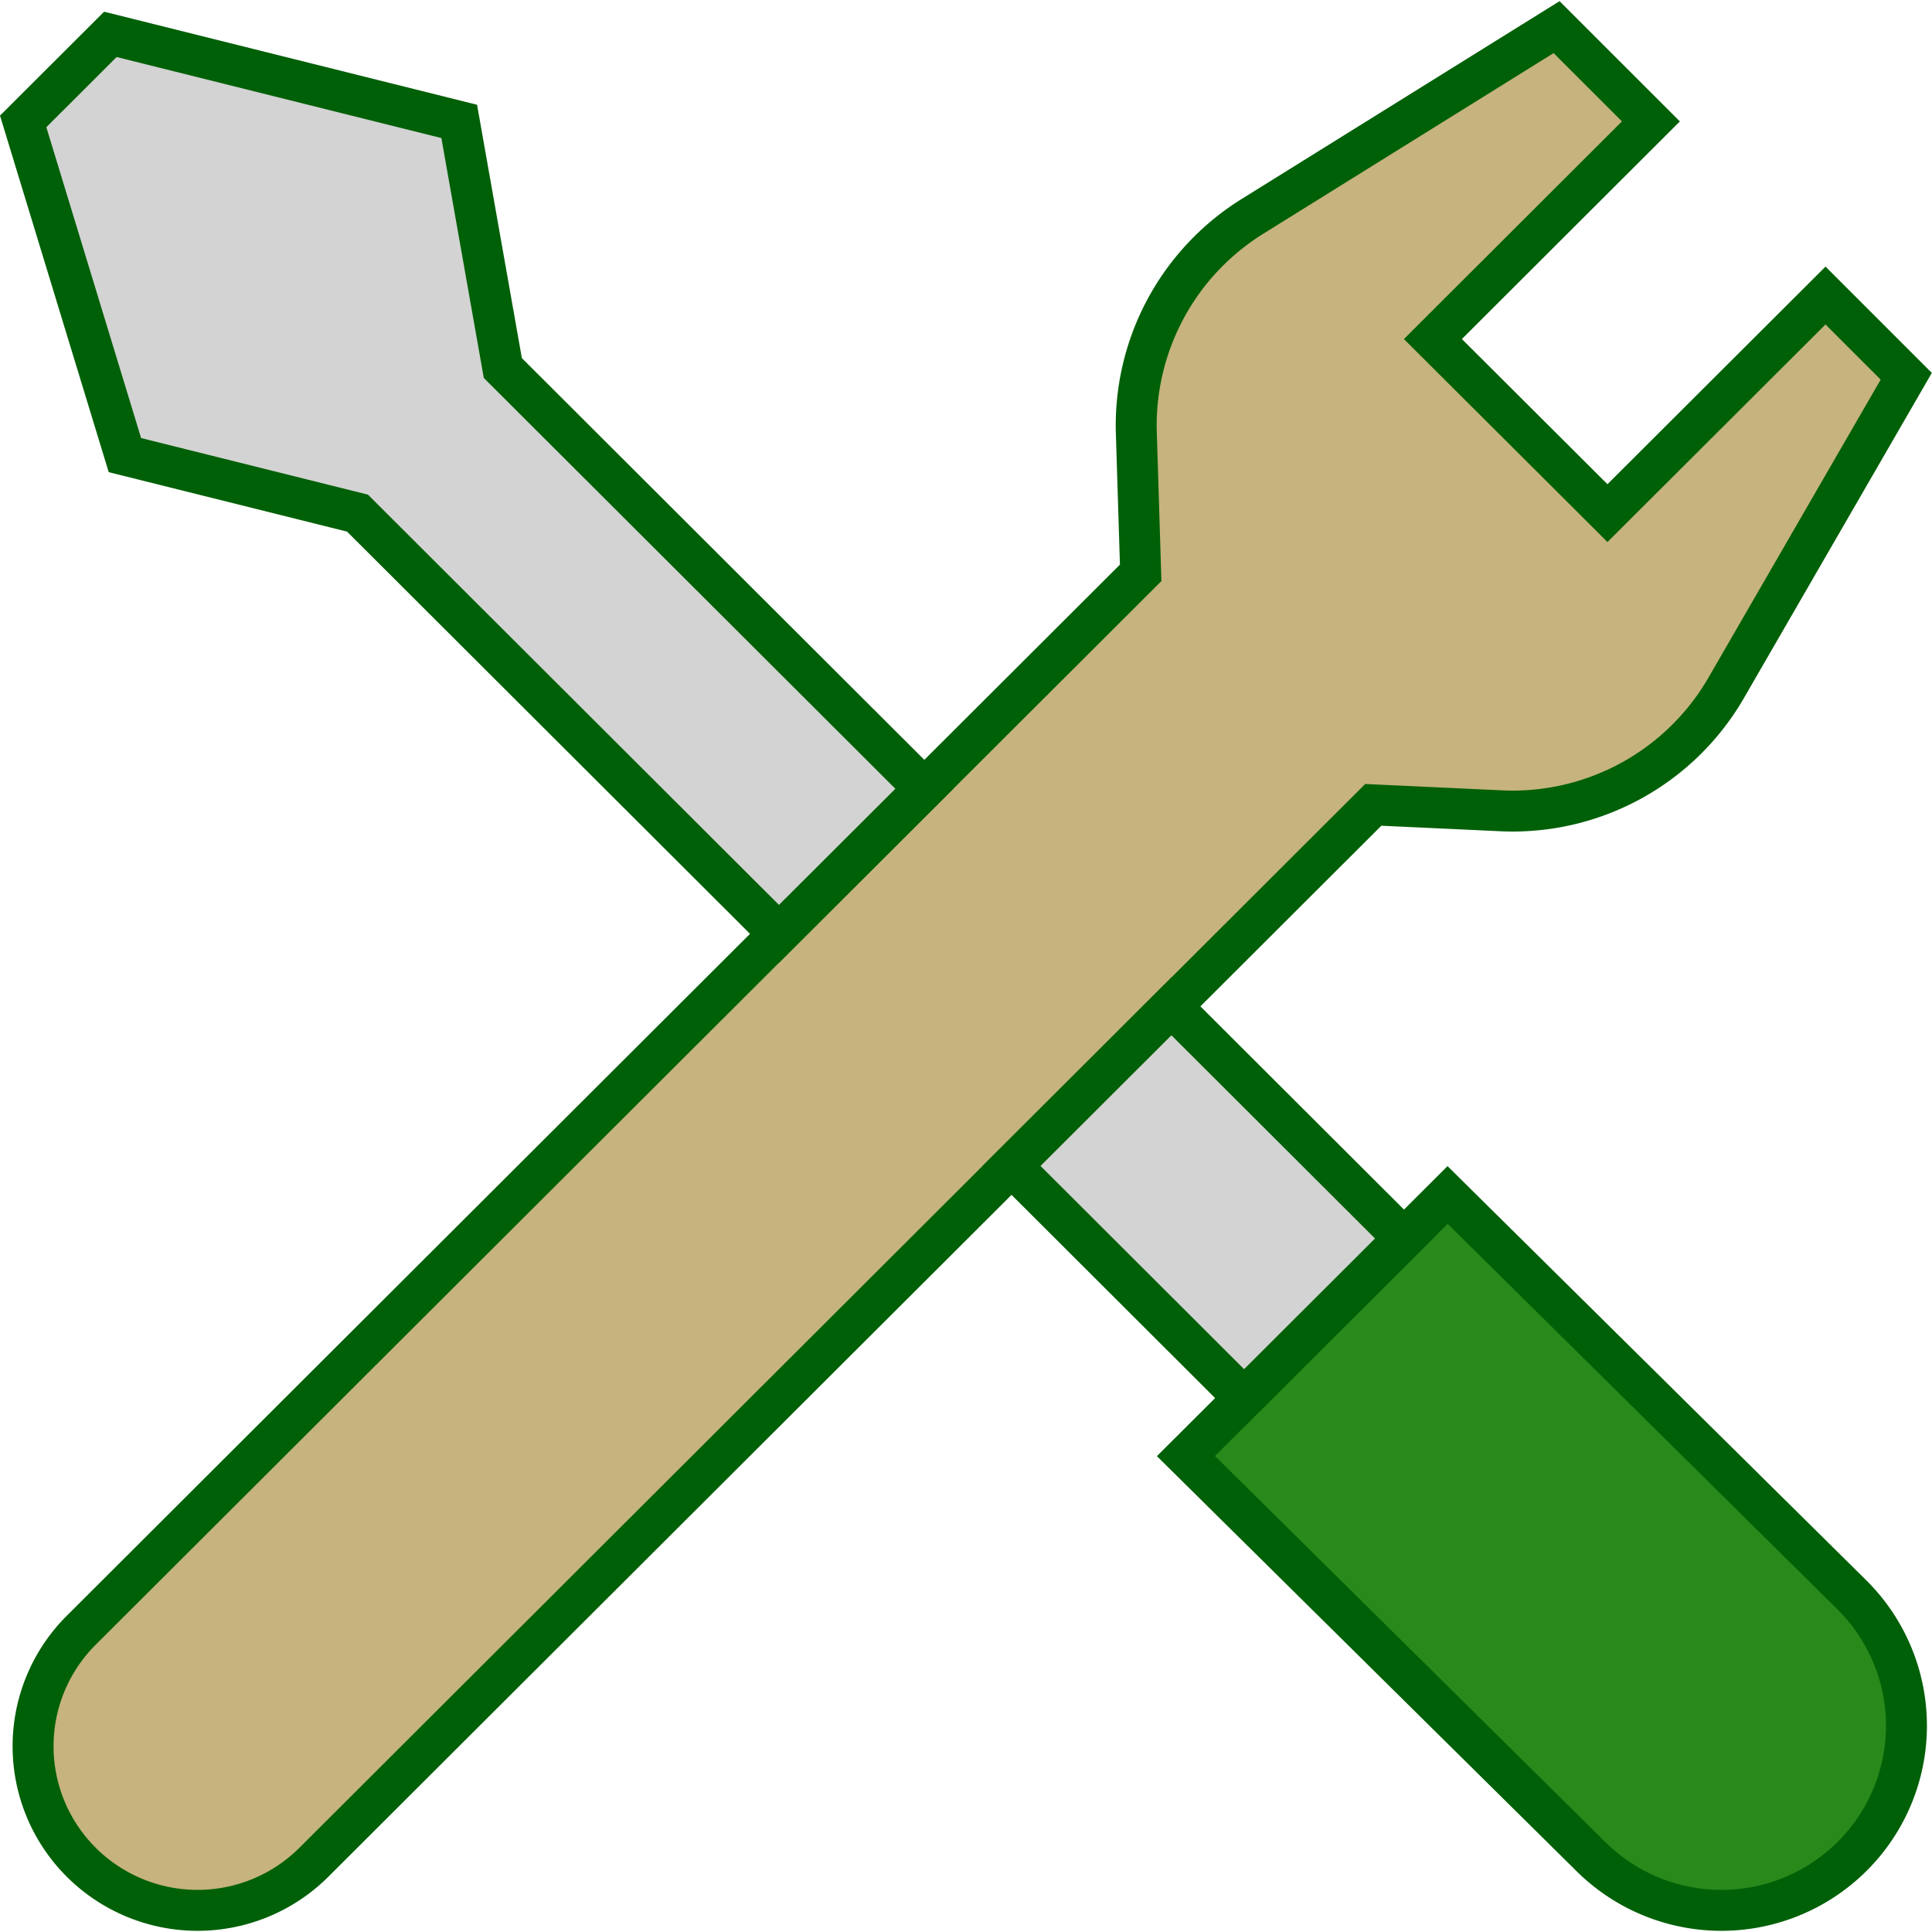
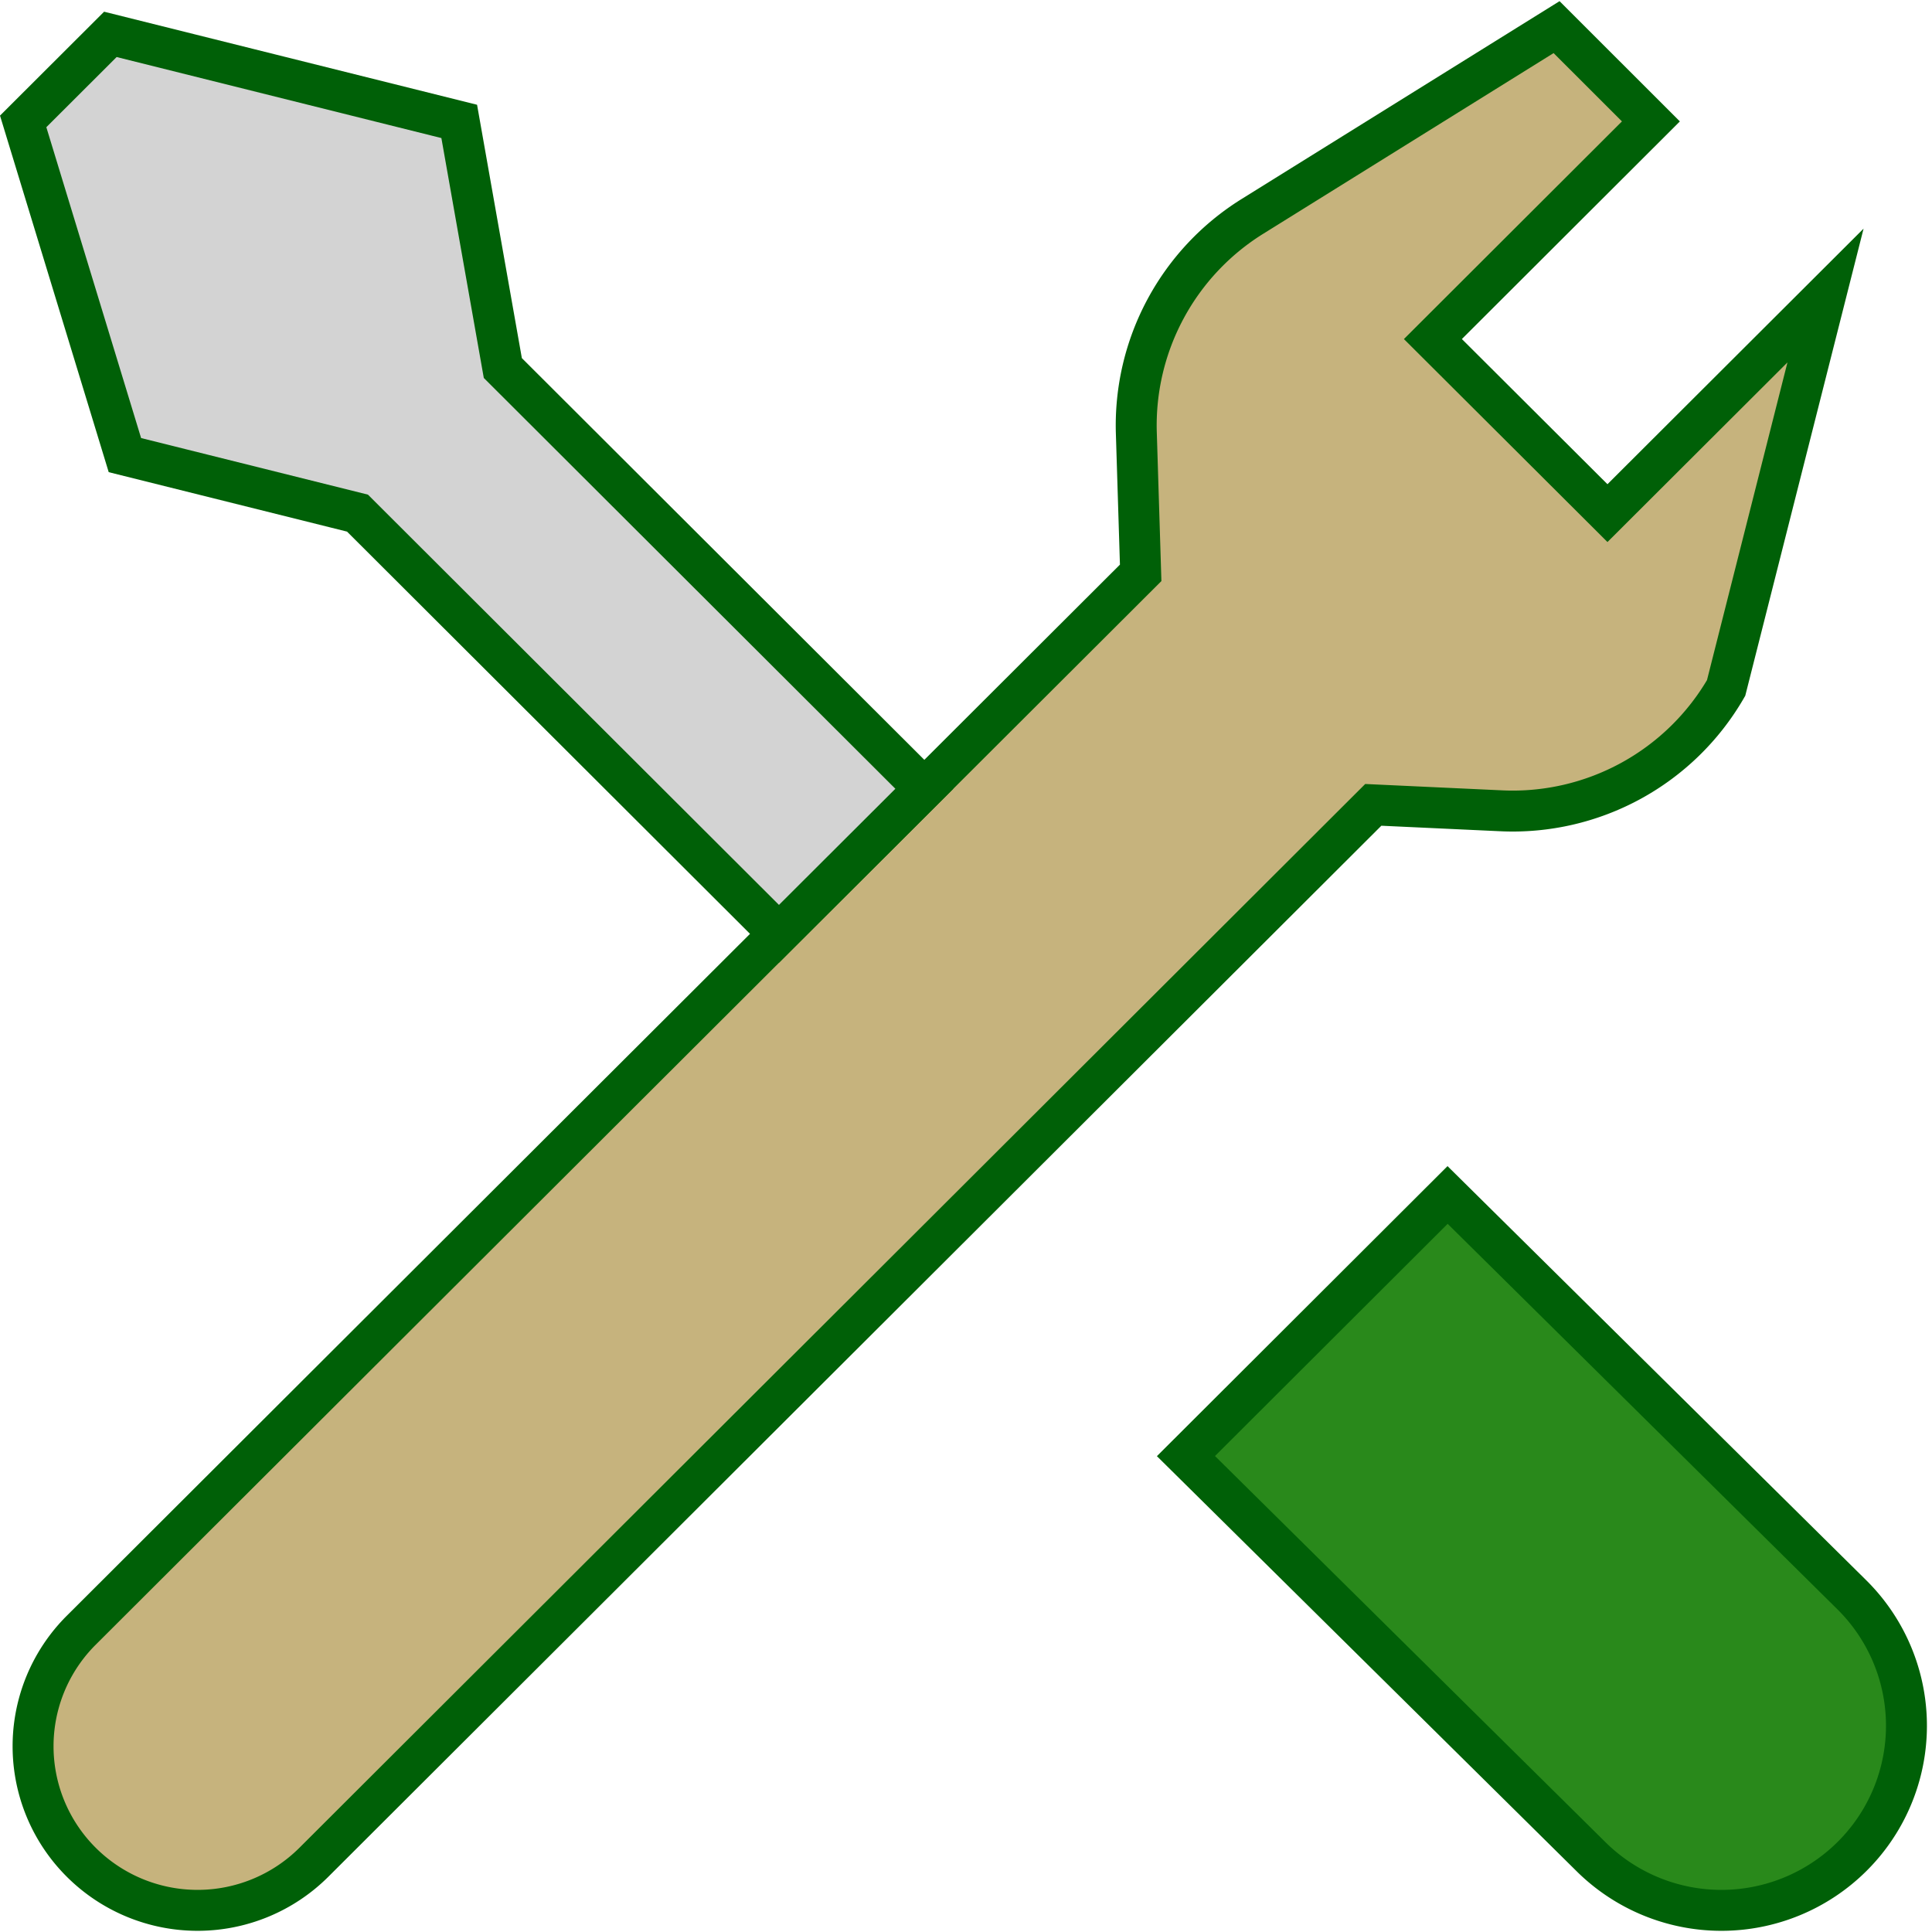
<svg xmlns="http://www.w3.org/2000/svg" width="28.5" height="28.5" viewBox="0 0 47.191 47.134">
  <defs>
    <style>.a{fill:#c6b37d;}.a,.b,.c{stroke:#006007;stroke-miterlimit:10;}.b{fill:#29891b;}.c{fill:#d3d3d3;}</style>
  </defs>
  <title>icon_parts</title>
-   <path class="a" d="M42.162,16.776l4.4-7.614L44.59,7.19l-5.326,5.315L35,8.253l5.325-5.316L38.021.634,30.59,5.258a6.011,6.011,0,0,0-2.834,5.287l.106,3.419L1.986,39.79a4,4,0,0,0,0,5.67h0a4.023,4.023,0,0,0,5.68,0L33.544,19.631l3.122.145A6.024,6.024,0,0,0,42.162,16.776Z" />
+   <path class="a" d="M42.162,16.776L44.59,7.19l-5.326,5.315L35,8.253l5.325-5.316L38.021.634,30.59,5.258a6.011,6.011,0,0,0-2.834,5.287l.106,3.419L1.986,39.79a4,4,0,0,0,0,5.67h0a4.023,4.023,0,0,0,5.68,0L33.544,19.631l3.122.145A6.024,6.024,0,0,0,42.162,16.776Z" />
  <path class="b" d="M38.852,45.313l-9.884-9.775,6.391-6.378,9.883,9.775a4.5,4.5,0,0,1,0,6.378h0A4.525,4.525,0,0,1,38.852,45.313Z" />
  <polygon class="c" points="22.578 19.238 19.027 22.781 8.732 12.505 3.051 11.088 0.566 2.937 2.696 0.811 11.217 2.937 12.282 8.961 22.578 19.238" />
-   <polygon class="c" points="30.388 34.121 24.708 28.451 28.613 24.553 34.294 30.223 30.388 34.121" />
</svg>